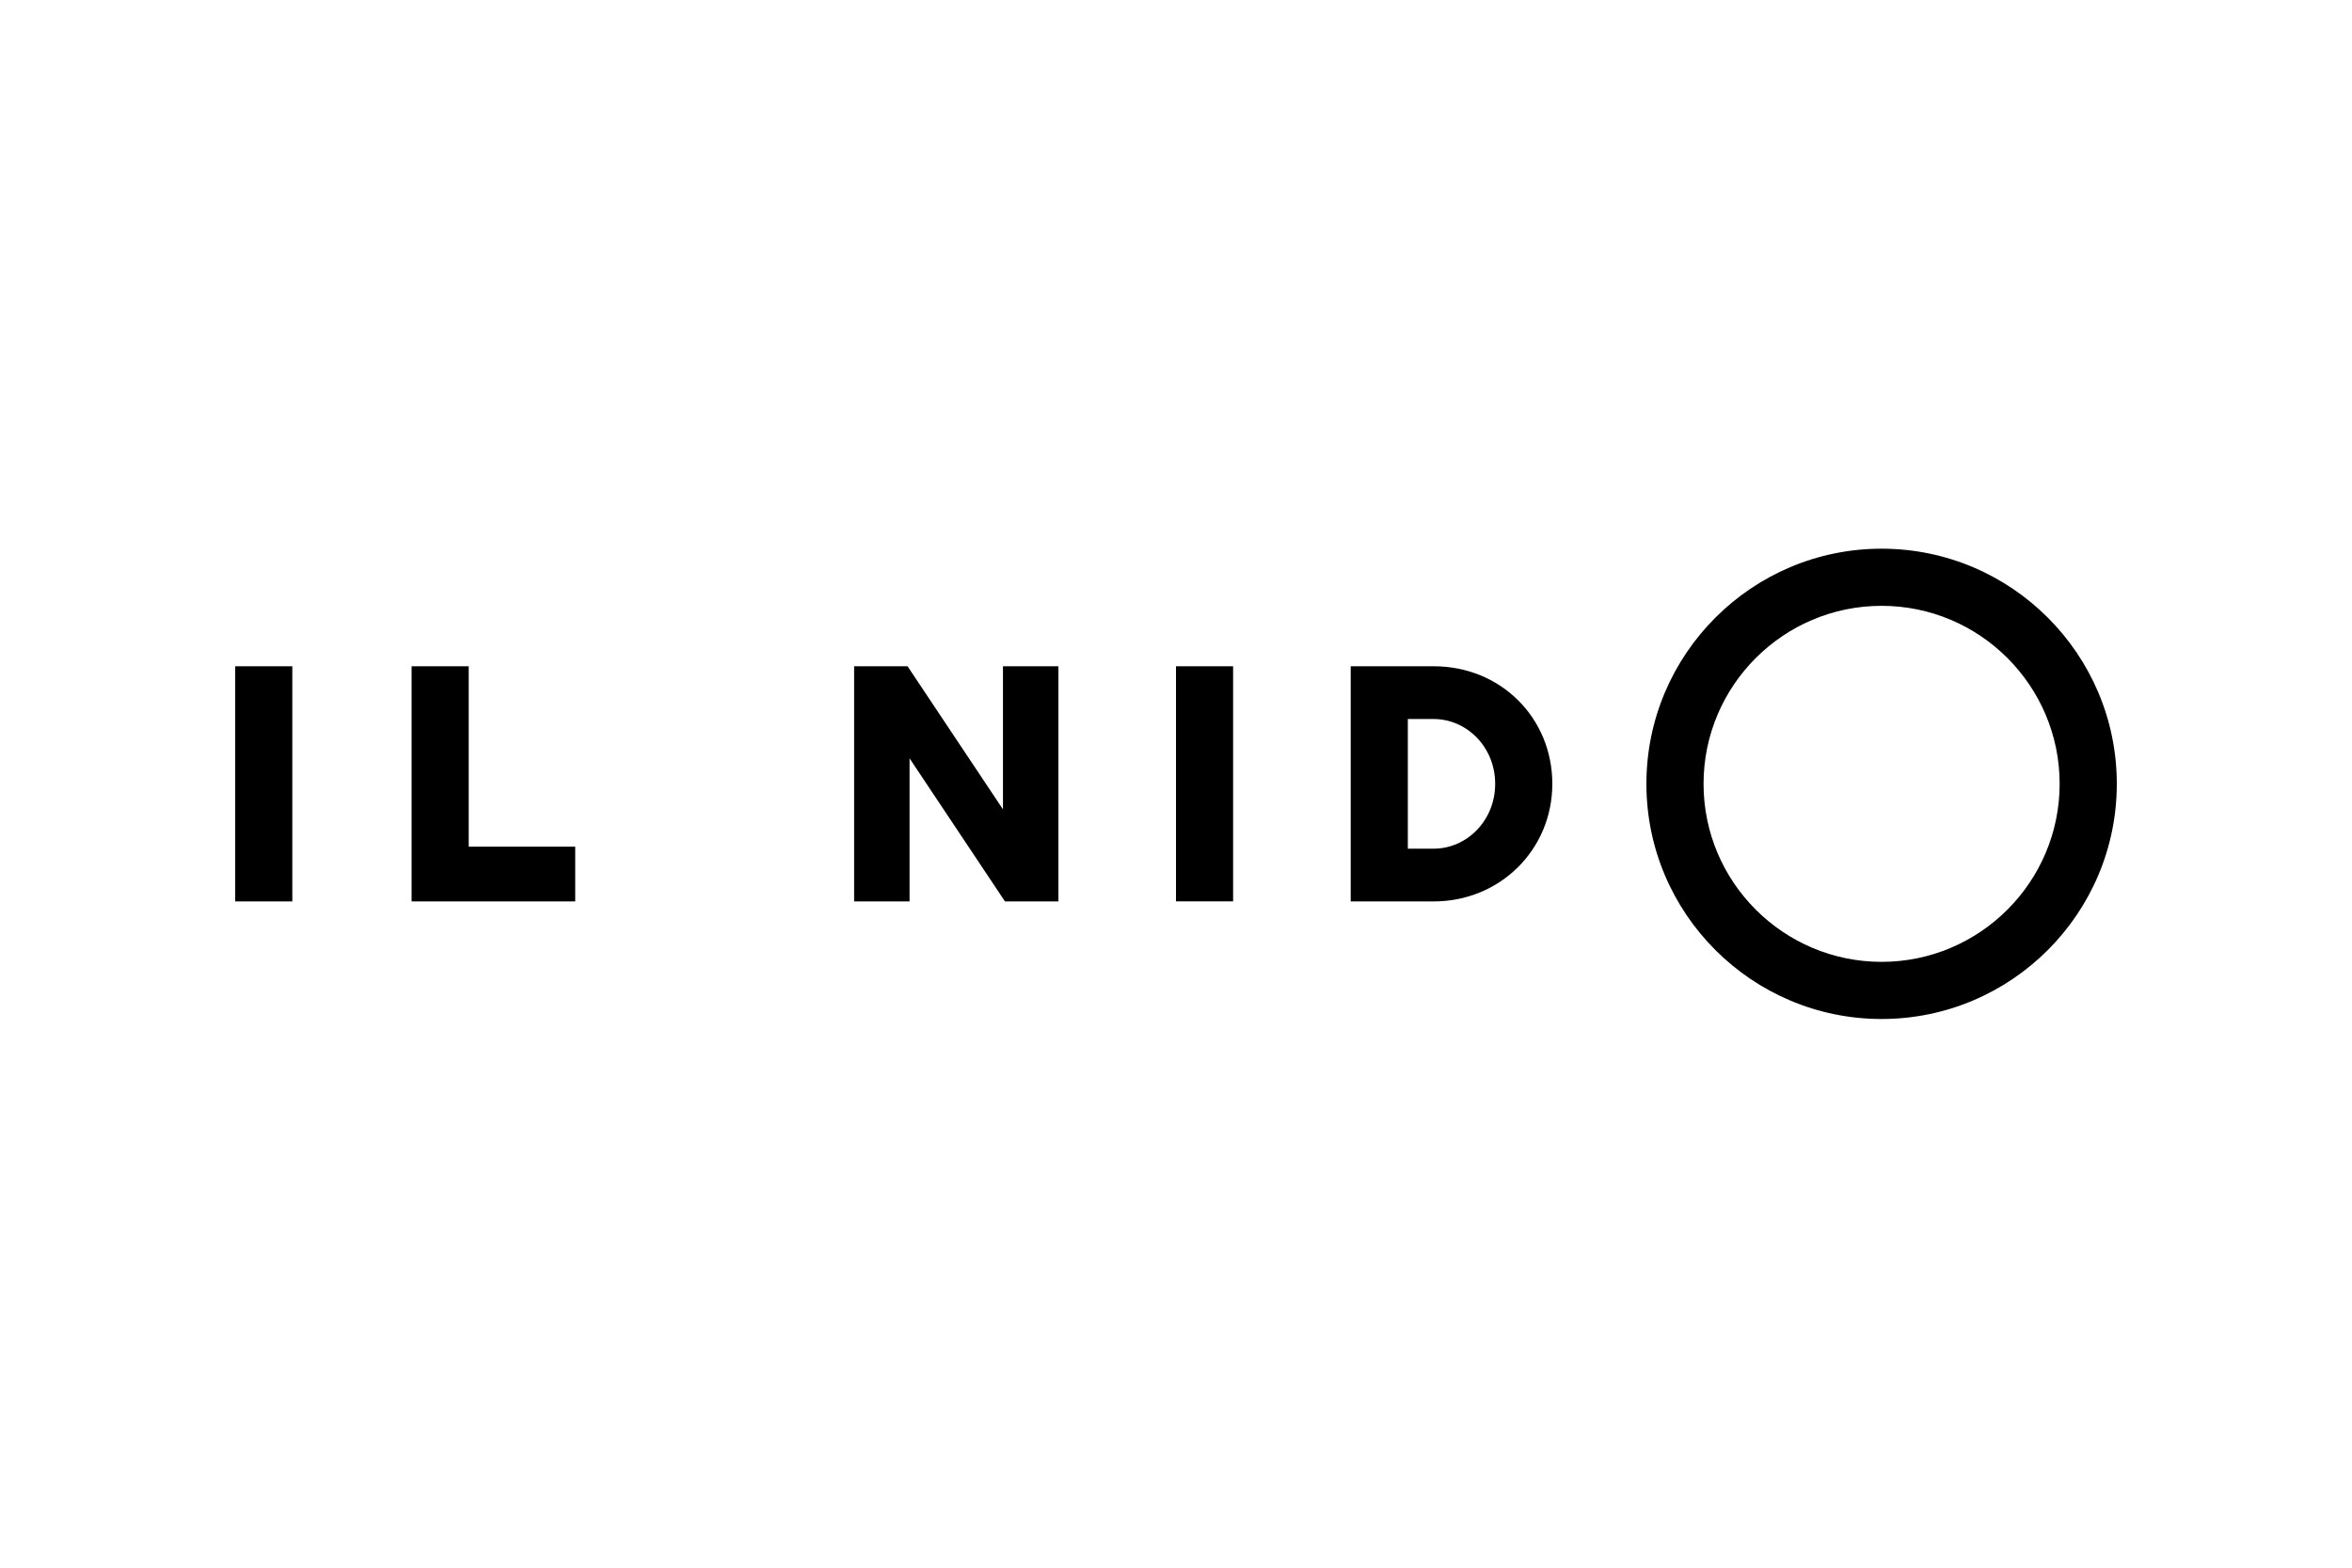
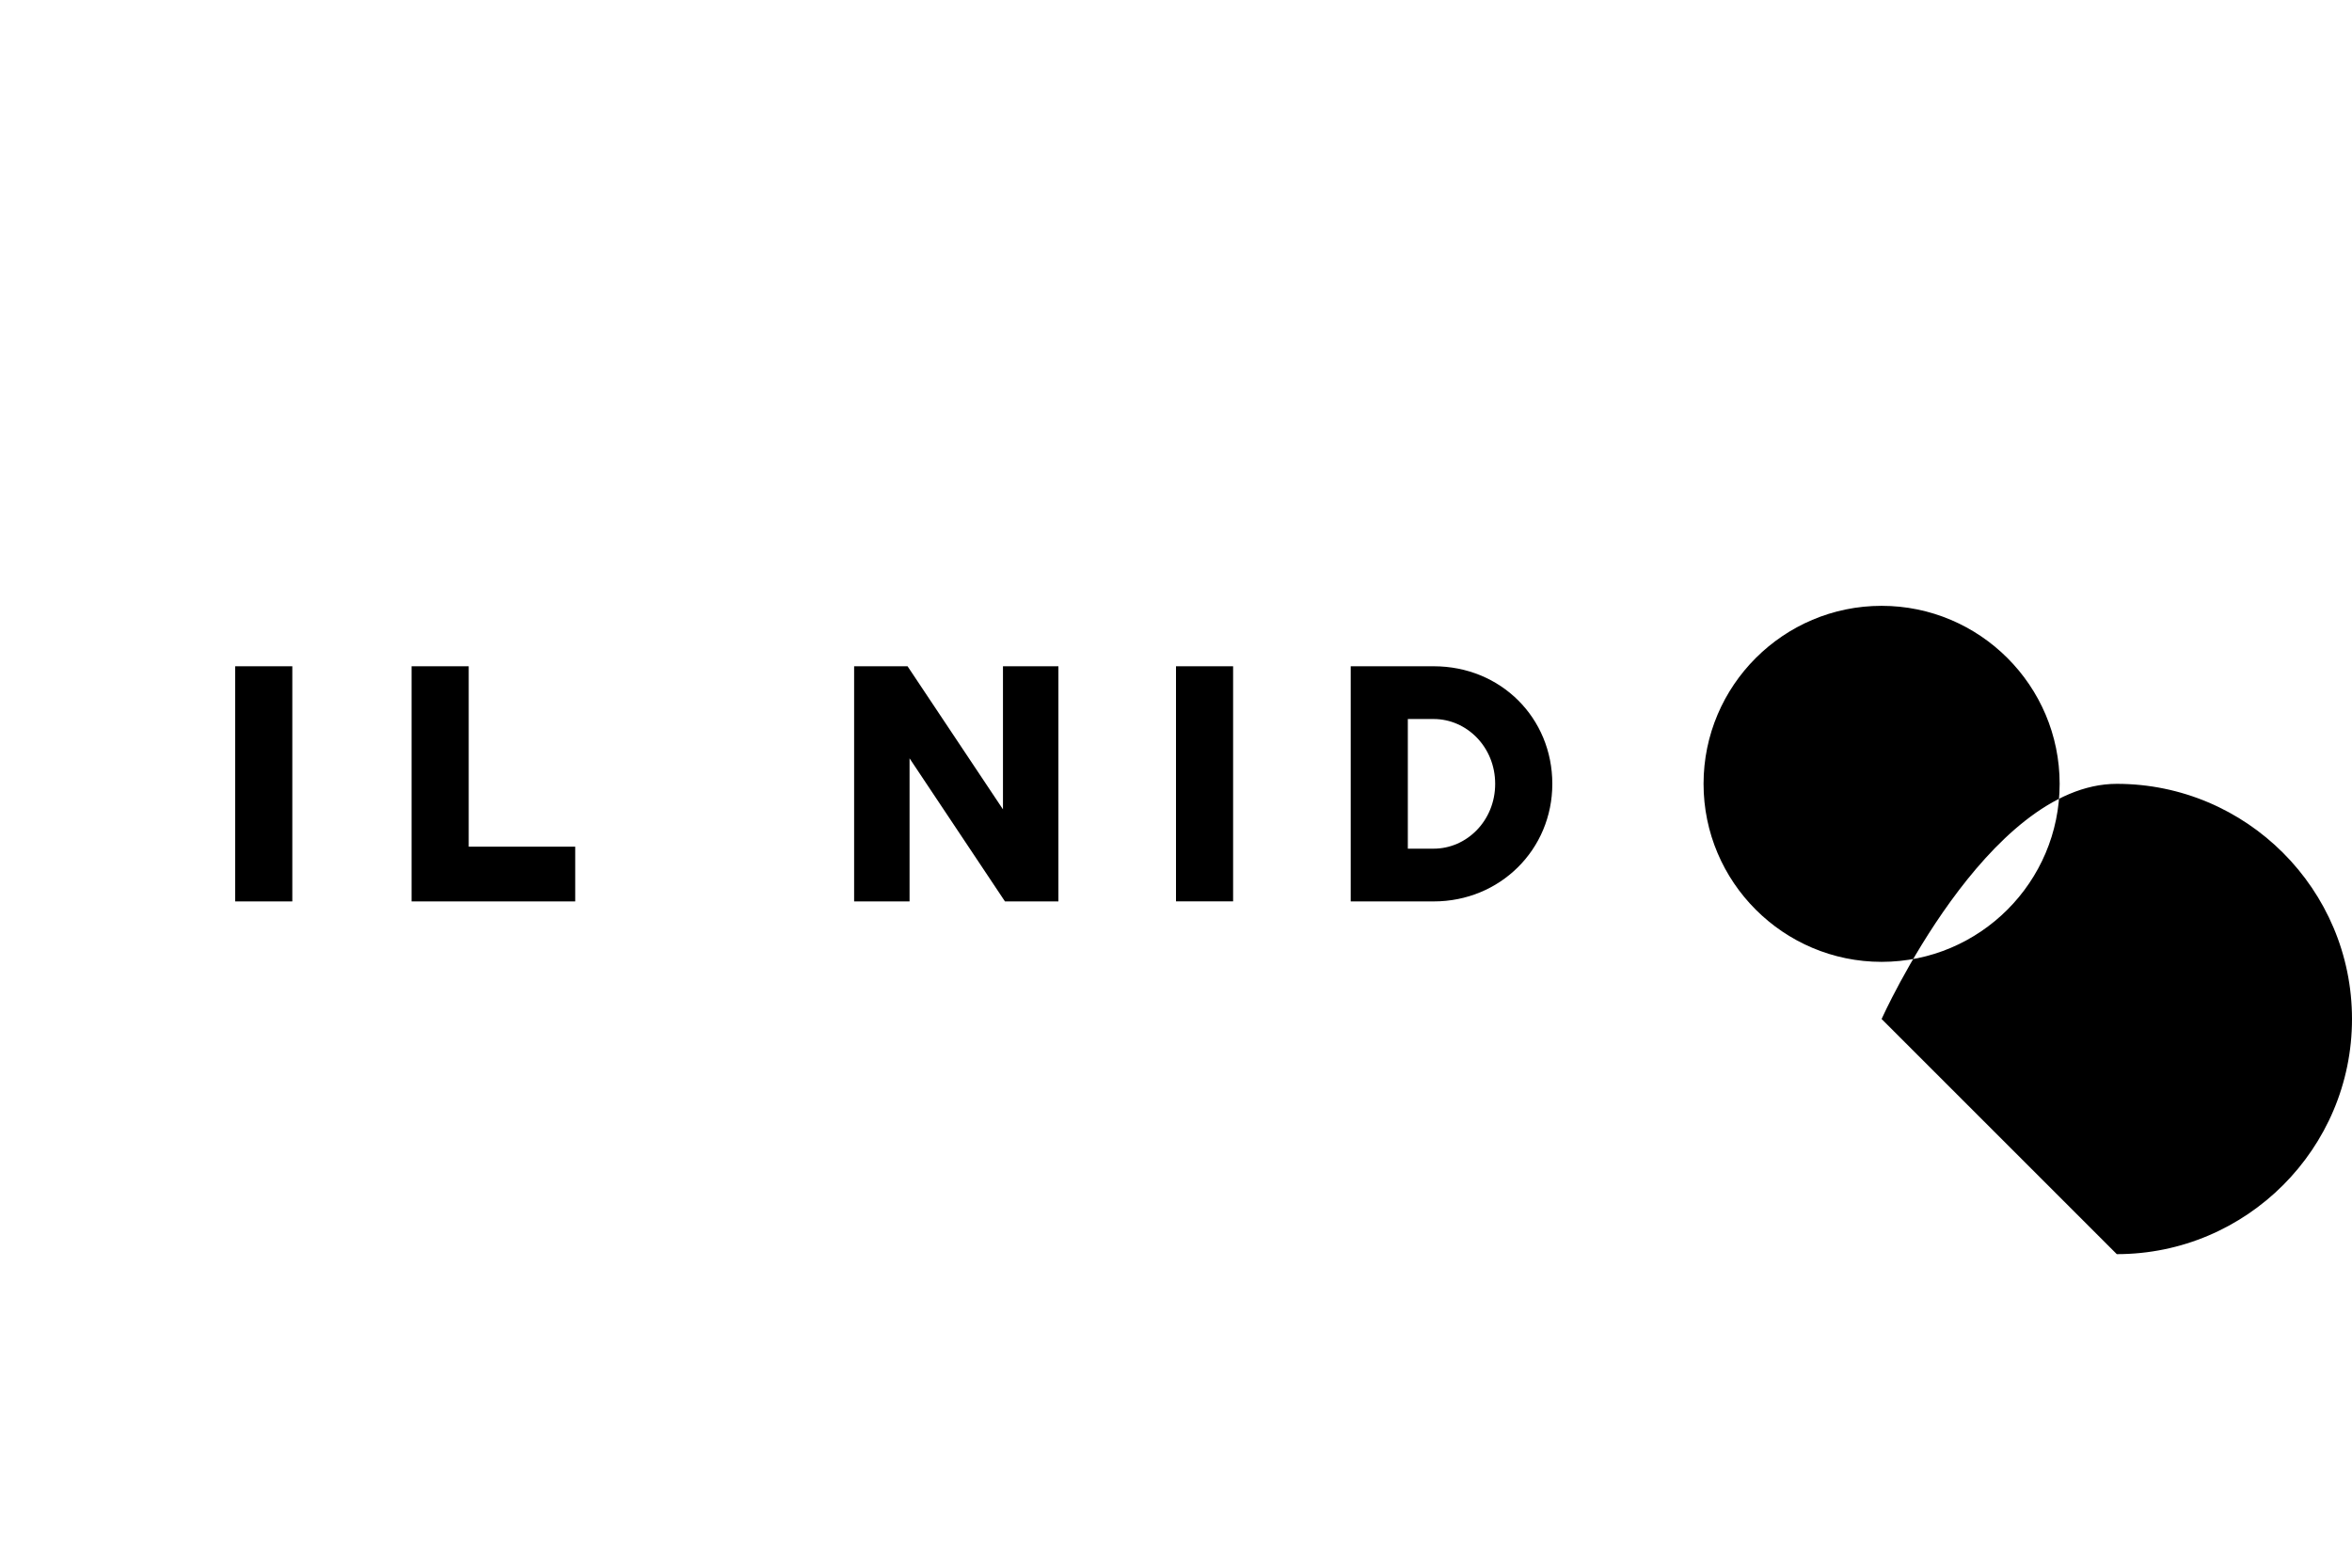
<svg xmlns="http://www.w3.org/2000/svg" id="Livello_1" version="1.1" viewBox="0 0 600 400">
-   <path d="M359.14,216.54h6.6c8.4,0,15.68-7.11,15.68-16.54s-7.28-16.54-15.68-16.54h-6.6v33.09ZM344.57,230v-60h21.17c17.14,0,30.26,13.2,30.26,30s-13.37,30-30.26,30h-21.17ZM300,170h14.57v59.99h-14.57v-59.99ZM255.86,170h14.14v60h-13.63l-24.34-36.51v36.51h-14.14v-60h13.63l24.34,36.51v-36.51ZM105,230v-60h14.57v46.03h27.17v13.97h-41.74ZM60,170h14.57v60h-14.57v-60ZM525.42,200c0-25.05-20.38-45.42-45.42-45.42s-45.42,20.37-45.42,45.42,20.38,45.42,45.42,45.42,45.42-20.38,45.42-45.42M480,260c-33.08,0-60-26.92-60-60s26.92-60,60-60,60,26.92,60,60-26.92,60-60,60" />
+   <path d="M359.14,216.54h6.6c8.4,0,15.68-7.11,15.68-16.54s-7.28-16.54-15.68-16.54h-6.6v33.09ZM344.57,230v-60h21.17c17.14,0,30.26,13.2,30.26,30s-13.37,30-30.26,30h-21.17ZM300,170h14.57v59.99h-14.57v-59.99ZM255.86,170h14.14v60h-13.63l-24.34-36.51v36.51h-14.14v-60h13.63l24.34,36.51v-36.51ZM105,230v-60h14.57v46.03h27.17v13.97h-41.74ZM60,170h14.57v60h-14.57v-60ZM525.42,200c0-25.05-20.38-45.42-45.42-45.42s-45.42,20.37-45.42,45.42,20.38,45.42,45.42,45.42,45.42-20.38,45.42-45.42M480,260s26.92-60,60-60,60,26.92,60,60-26.92,60-60,60" />
</svg>